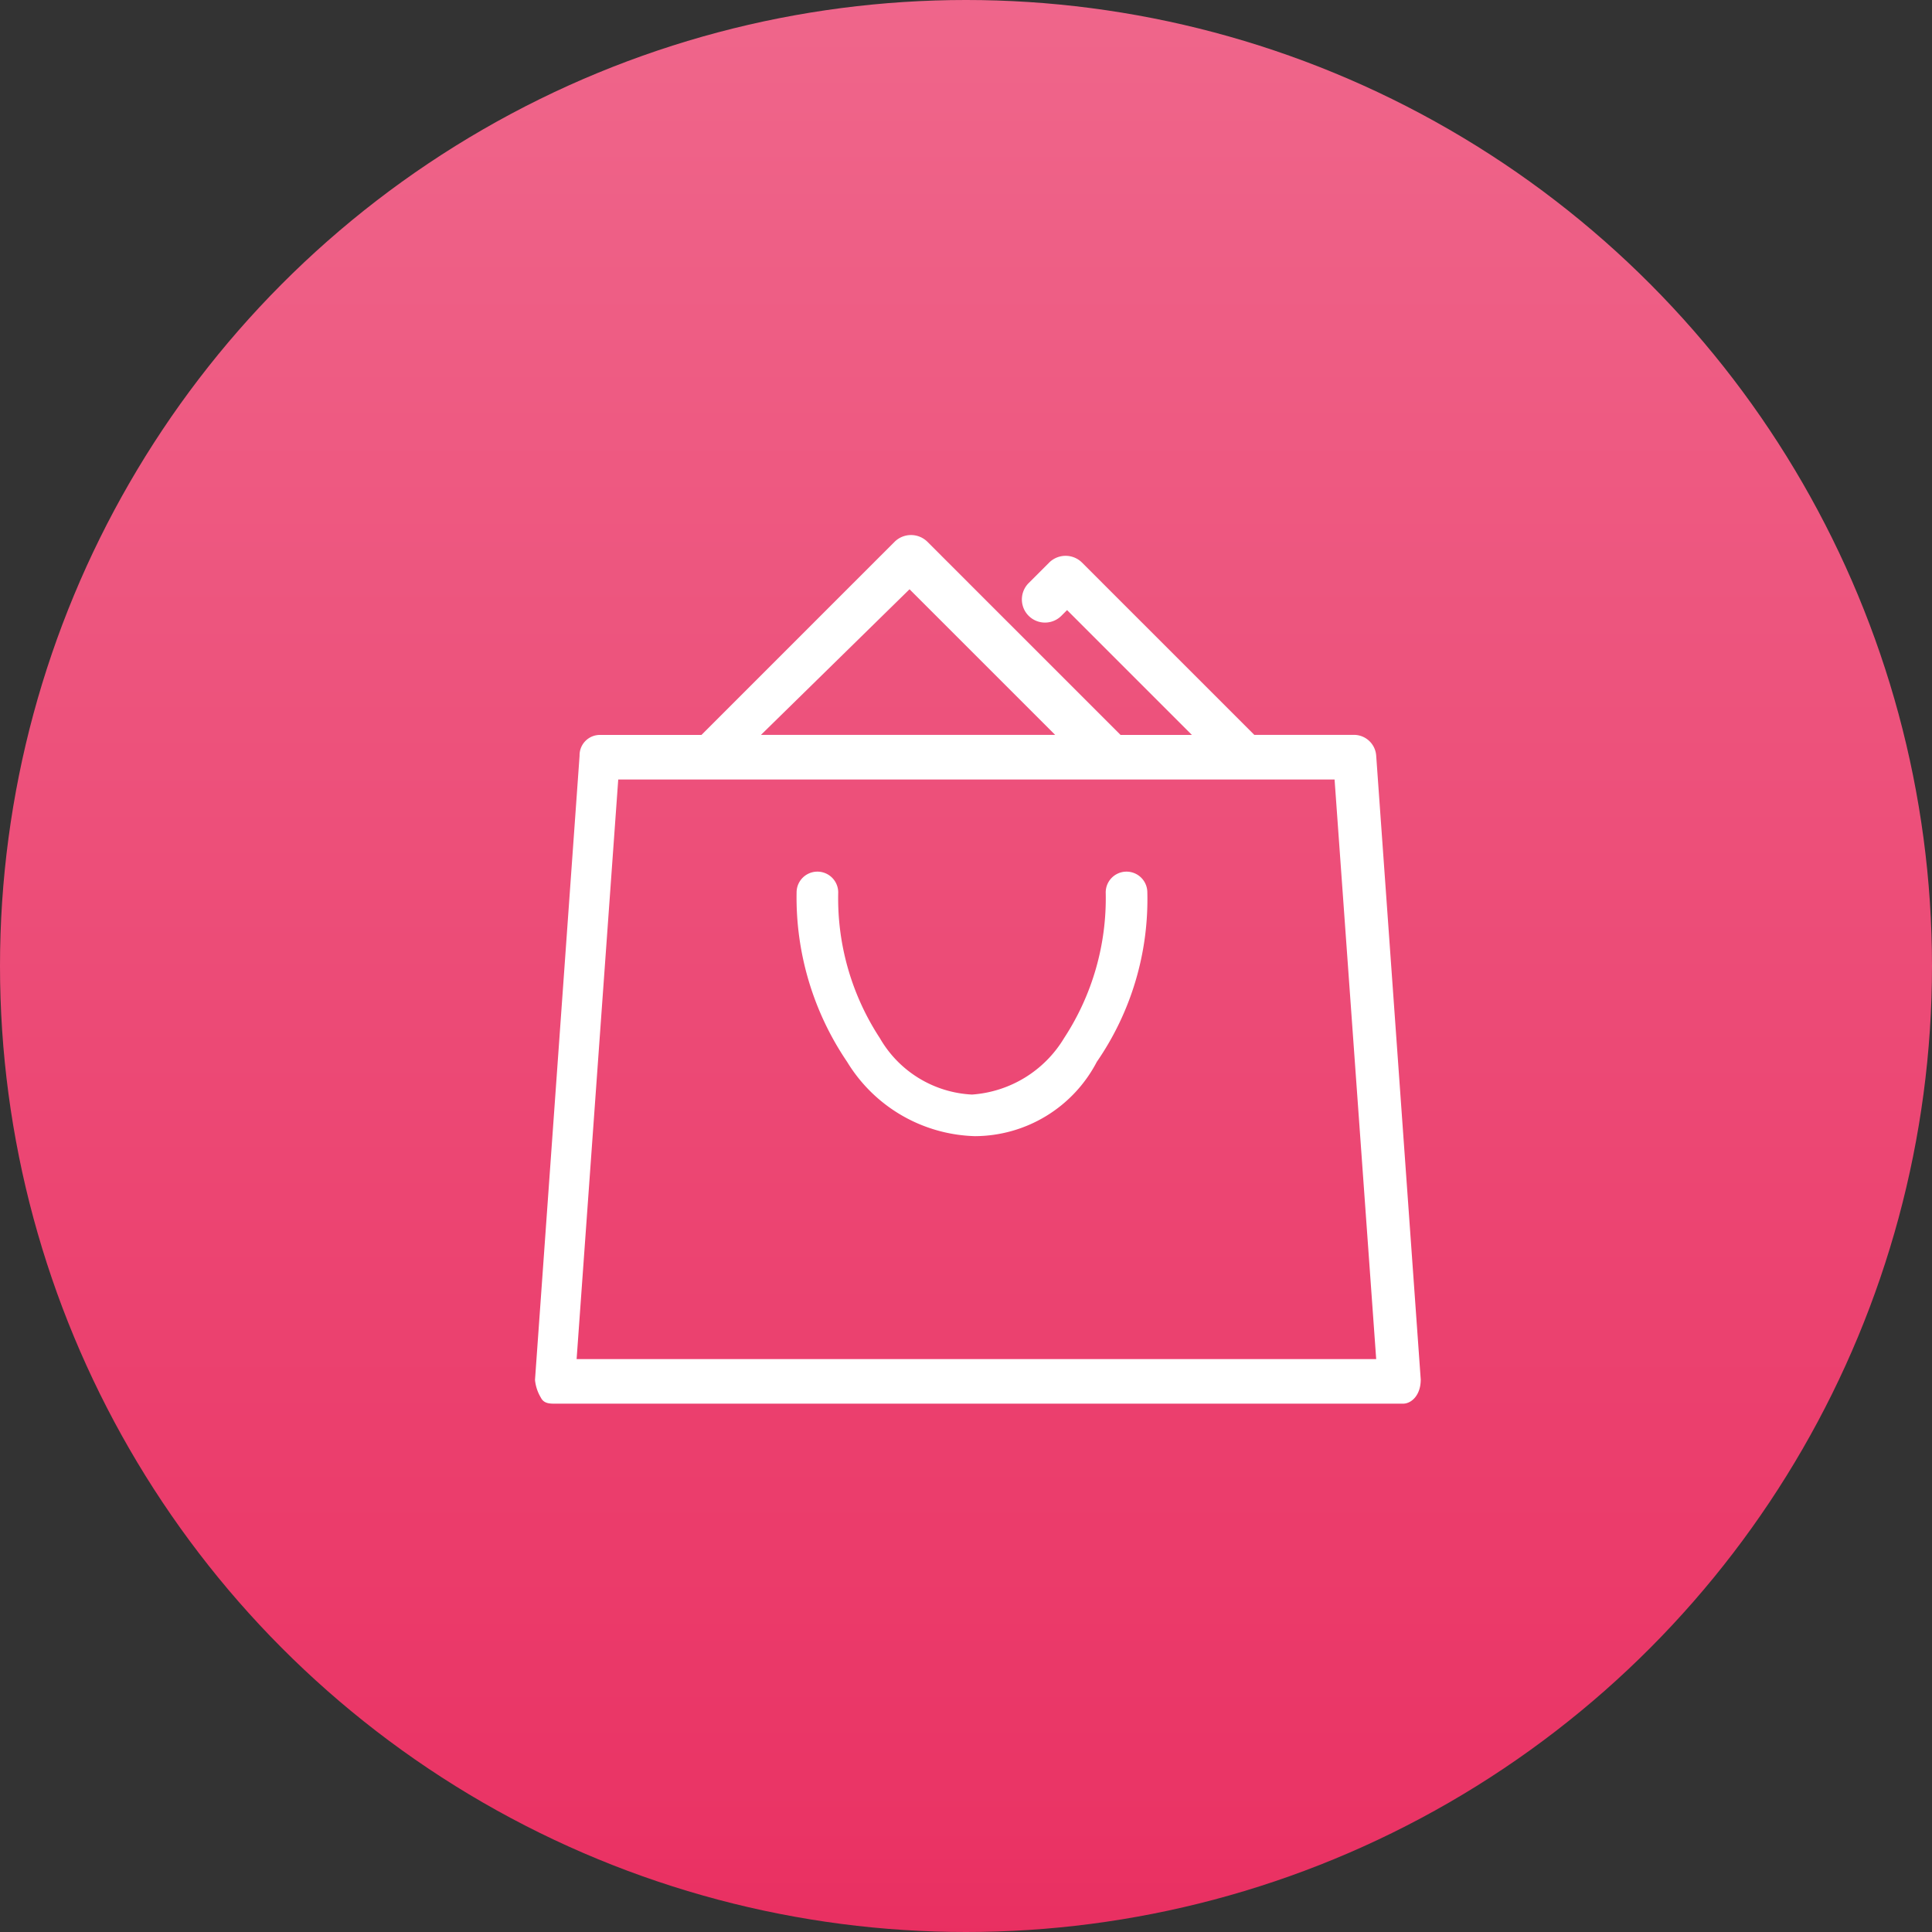
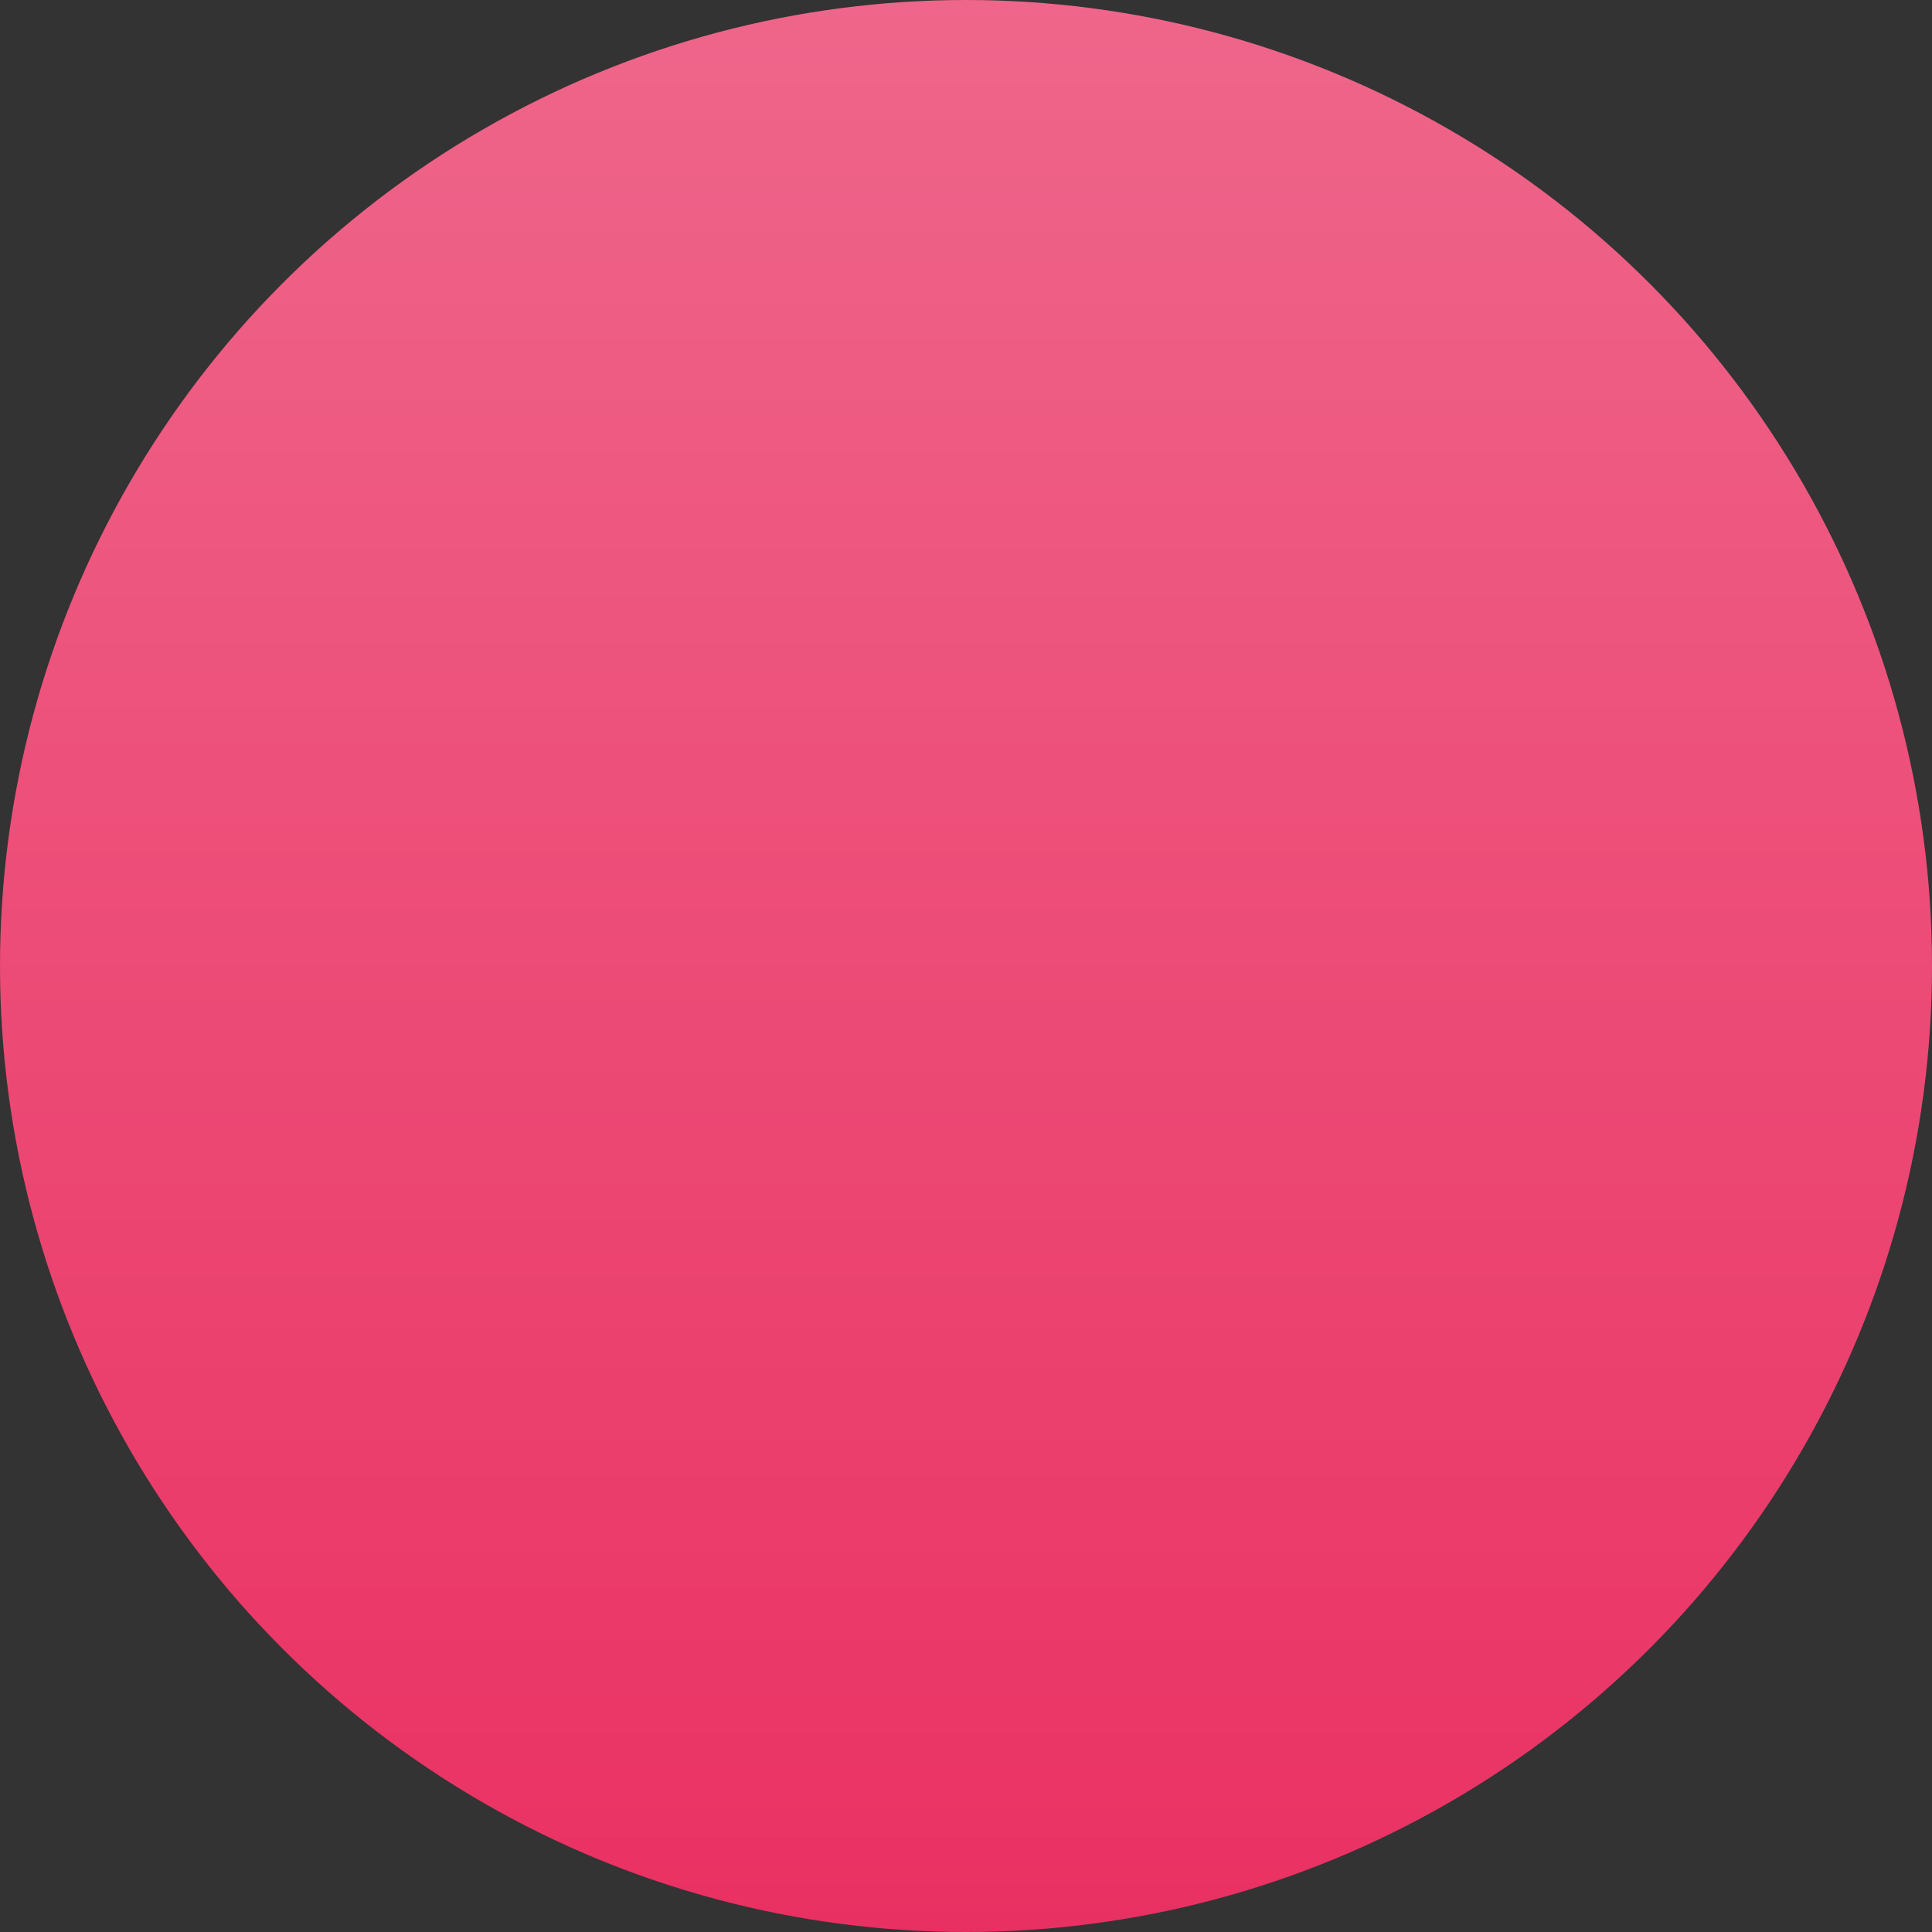
<svg xmlns="http://www.w3.org/2000/svg" width="70" height="70" viewBox="0 0 70 70">
  <rect x="0" y="0" width="70" height="70" fill="#333333" stroke="none" />
  <defs>
    <linearGradient id="a" x1="0.5" x2="0.5" y2="1" gradientUnits="objectBoundingBox">
      <stop offset="0" stop-color="#e93163" />
      <stop offset="0" stop-color="#ef668b" />
      <stop offset="0.941" stop-color="#ea3465" />
      <stop offset="1" stop-color="#e92f61" />
    </linearGradient>
  </defs>
  <g transform="translate(-235 -262)">
    <circle cx="35" cy="35" r="35" transform="translate(235 262)" fill="url(#a)" />
    <g transform="translate(254.385 281.384)">
-       <path d="M243.07,214.181l-1.615-22.615a.809.809,0,0,0-.754-.754H237.04l-6.246-6.246a.845.845,0,0,0-1.185,0l-.754.754a.838.838,0,0,0,1.185,1.185l.215-.215,4.523,4.523h-2.585l-7-7a.845.845,0,0,0-1.185,0l-7,7h-3.662a.736.736,0,0,0-.754.754l-1.615,22.615a1.531,1.531,0,0,0,.215.646c.108.215.323.215.538.215h30.692c.323,0,.646-.323.646-.862Zm-18.523-28.646,5.277,5.277H219.163Zm-12.062,27.892,1.508-21h25.954l1.508,21Z" transform="translate(-210.978 -183.569)" fill="#fff" />
-       <path d="M226.24,204.479a5.6,5.6,0,0,1-4.631-2.692,10.6,10.6,0,0,1-1.831-6.138.754.754,0,1,1,1.508,0,9.237,9.237,0,0,0,1.508,5.277,4.088,4.088,0,0,0,3.338,2.046,4.239,4.239,0,0,0,3.338-2.046,9.237,9.237,0,0,0,1.508-5.277.754.754,0,0,1,1.508,0,10.36,10.36,0,0,1-1.831,6.138A5,5,0,0,1,226.24,204.479Z" transform="translate(-210.301 -182.698)" fill="#fff" />
-     </g>
+       </g>
  </g>
</svg>